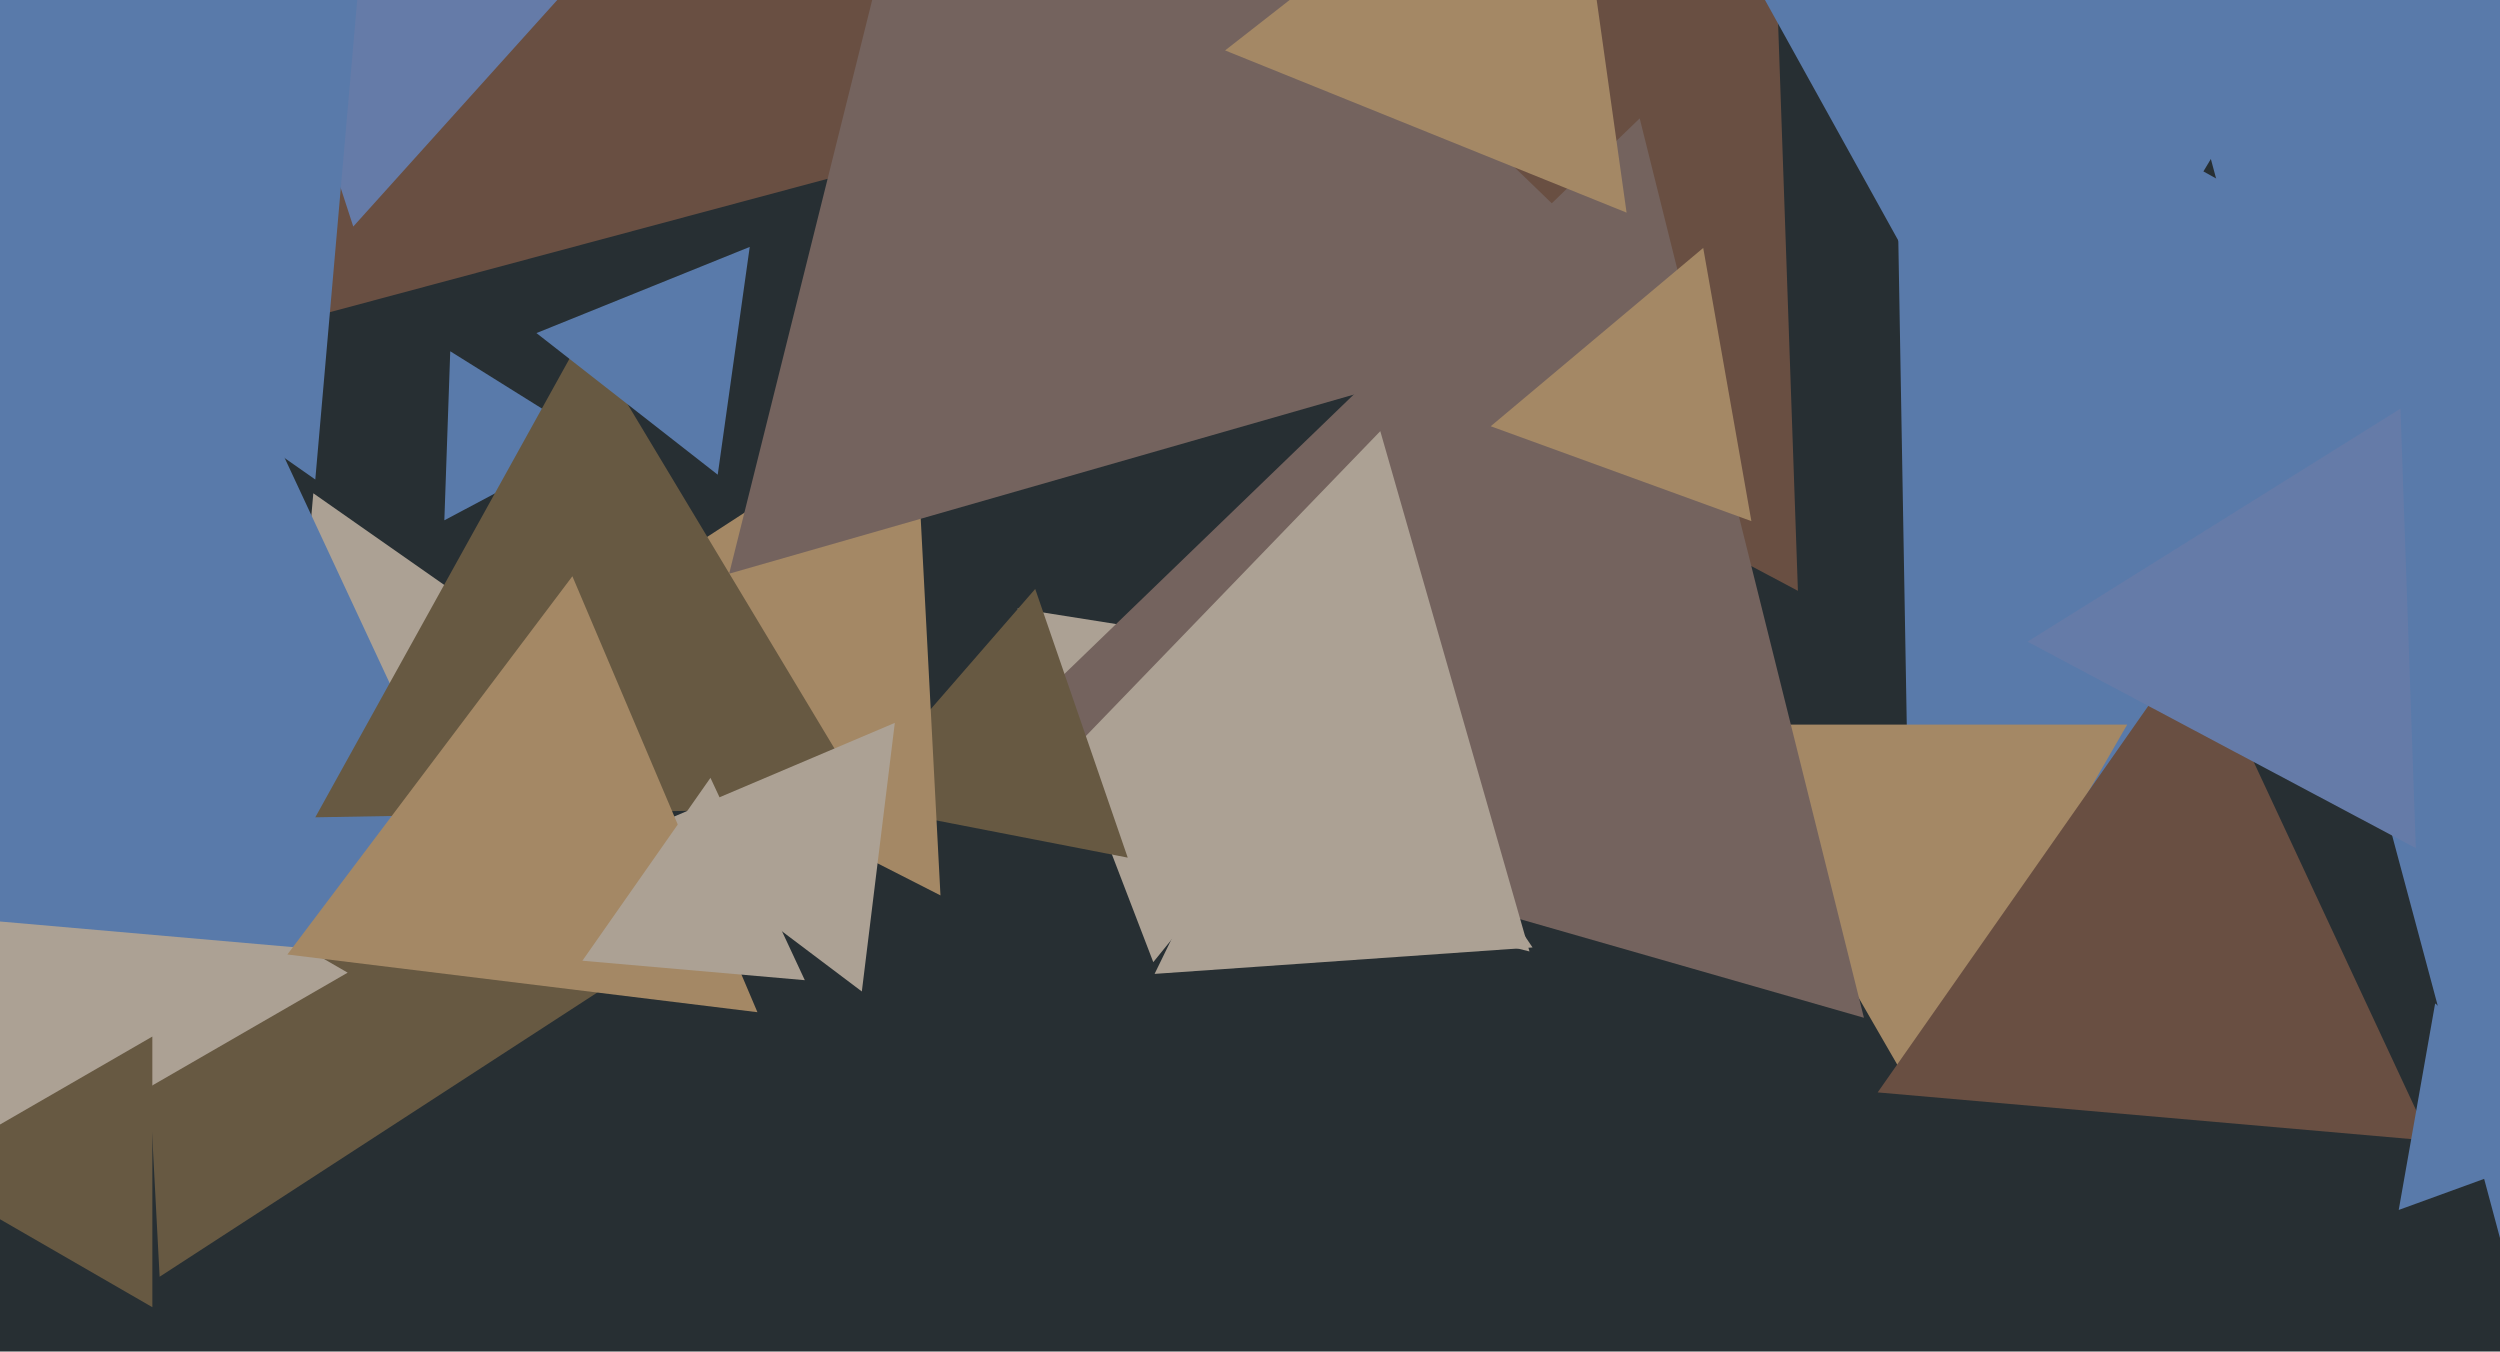
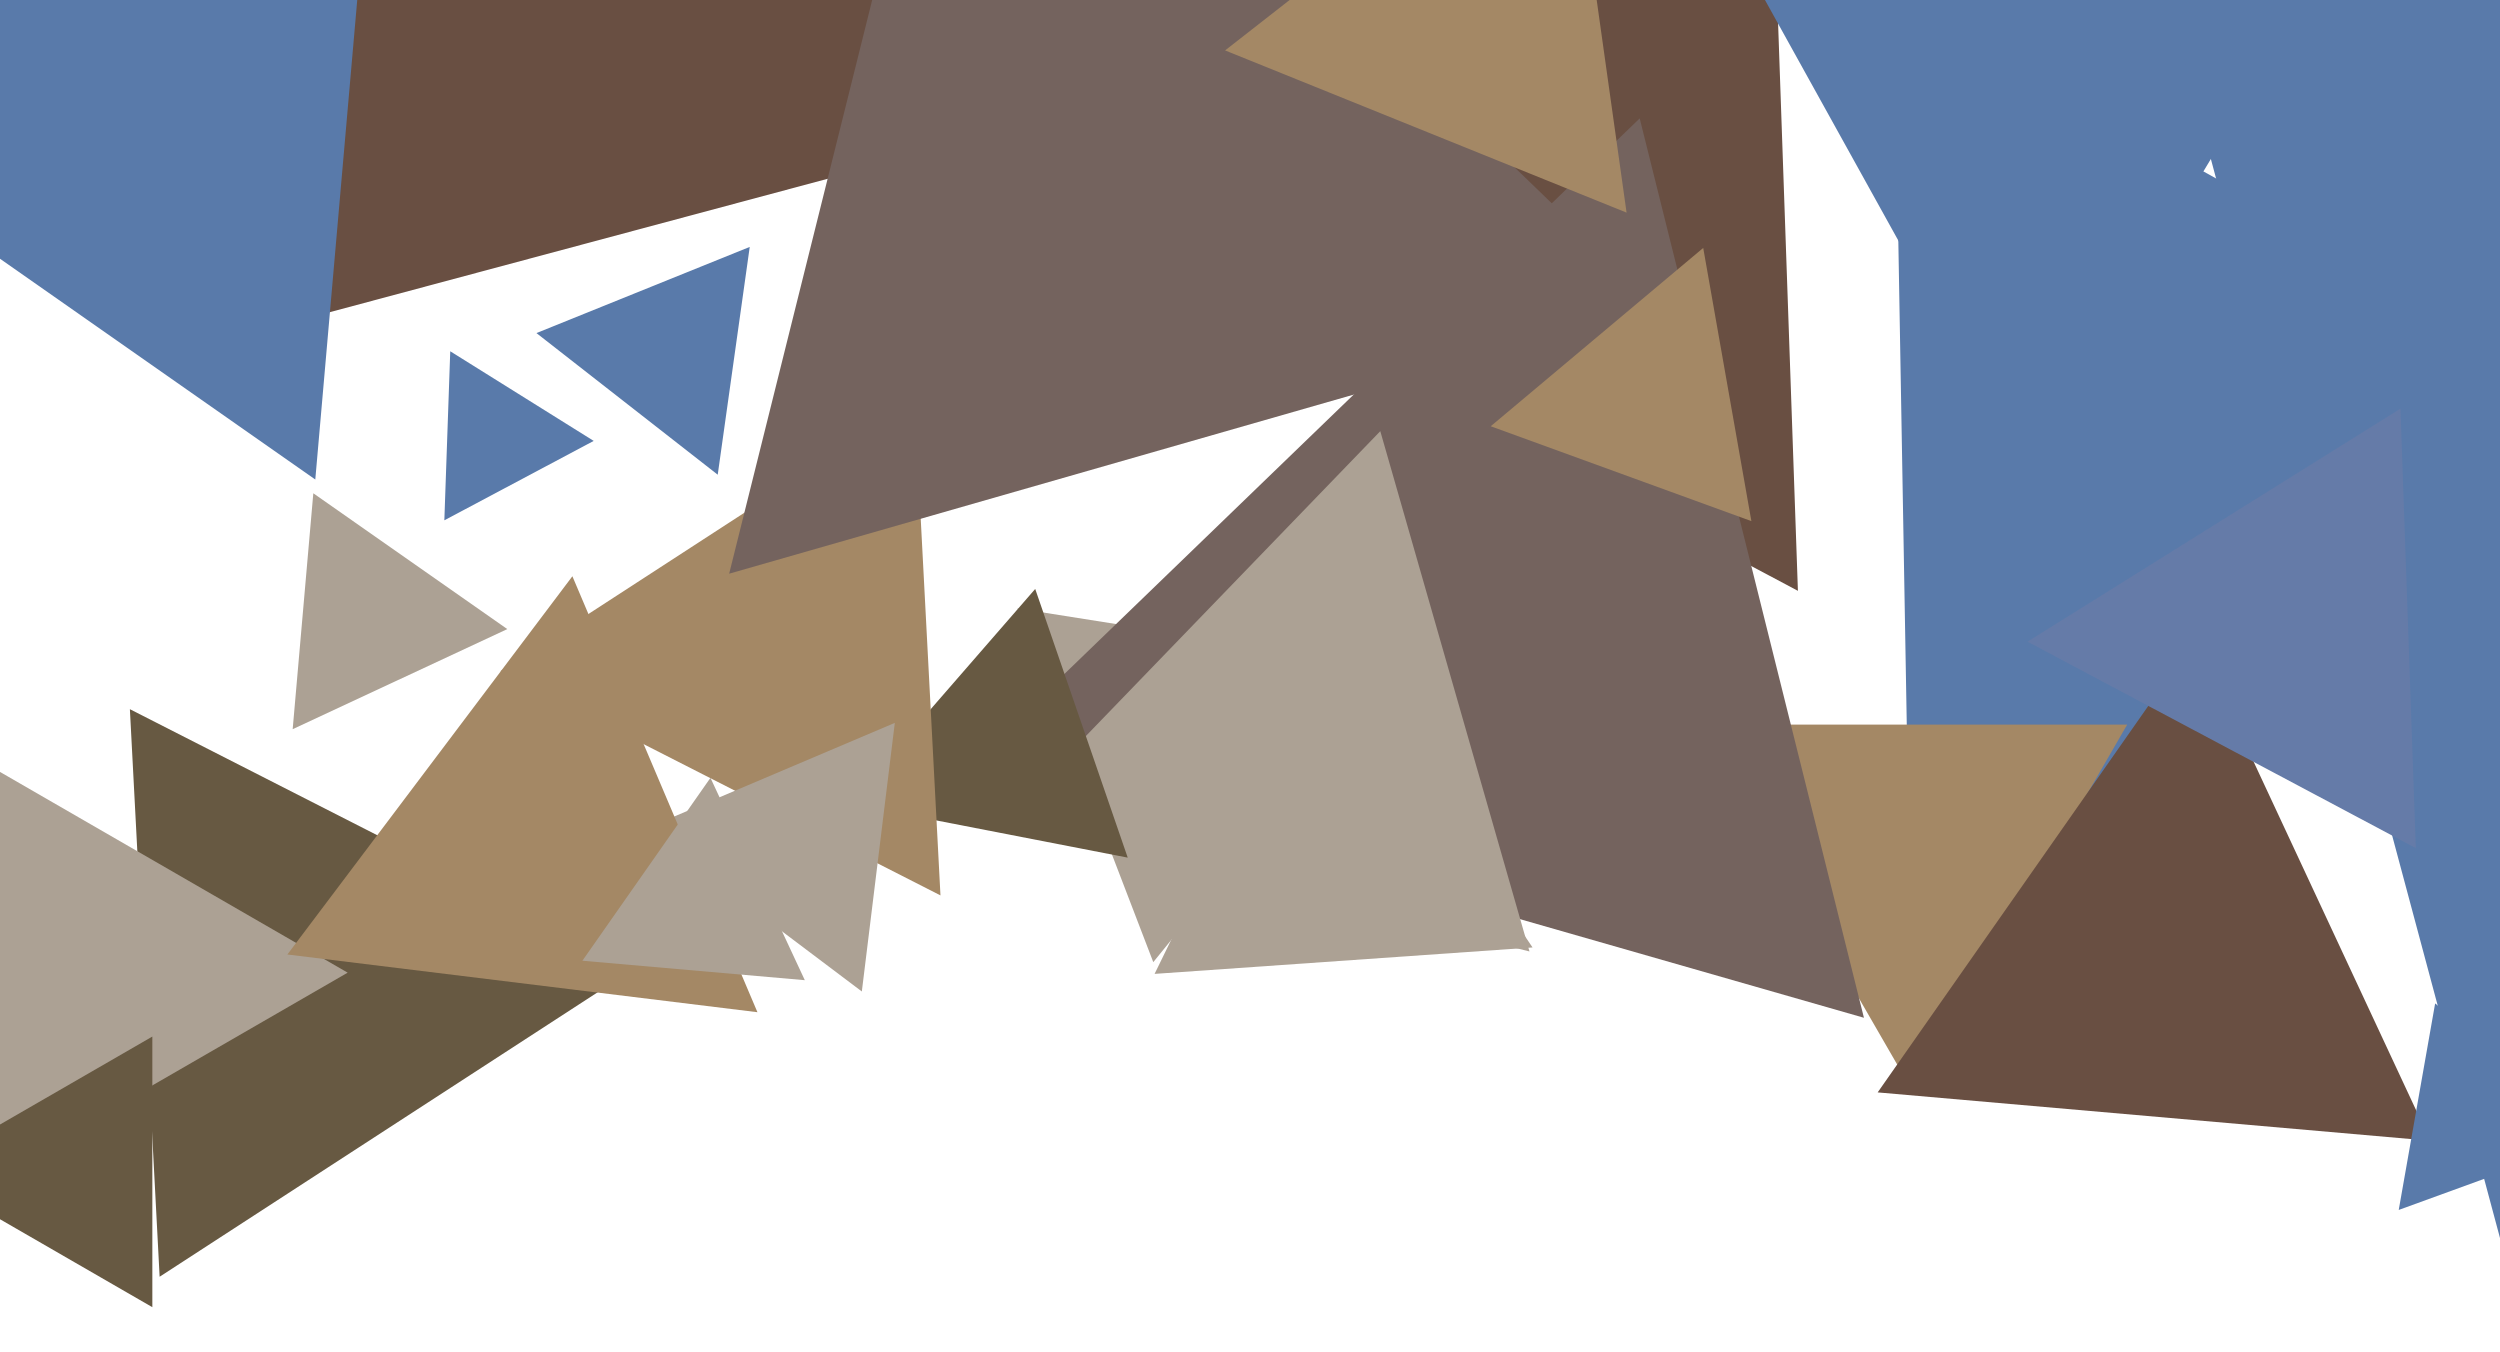
<svg xmlns="http://www.w3.org/2000/svg" width="640px" height="346px">
-   <rect width="640" height="346" fill="rgb(39,47,51)" />
  <polygon points="460.266,151.256 191.107,8.142 449.627,-153.399" fill="rgb(105,79,66)" />
  <polygon points="489.127,242.447 484.895,-0.003 696.979,117.557" fill="rgb(89,122,170)" />
  <polygon points="151.985,112.872 113.752,133.201 115.263,89.926" fill="rgb(89,122,170)" />
  <polygon points="392.332,242.549 295.574,249.315 338.094,162.136" fill="rgb(172,161,148)" />
  <polygon points="518.342,119.986 438.569,-23.929 603.089,-21.057" fill="rgb(89,122,170)" />
  <polygon points="250.877,35.317 48.44,89.56 102.683,-112.877" fill="rgb(105,79,66)" />
  <polygon points="40.865,326.845 33.25,181.552 162.885,247.604" fill="rgb(103,89,66)" />
-   <polygon points="90.436,57.995 65.815,-17.78 143.749,-1.215" fill="rgb(101,123,168)" />
  <polygon points="89.0,249.0 -14.5,308.756 -14.5,189.244" fill="rgb(172,161,148)" />
  <polygon points="490.0,280.0 435.44,185.5 544.56,185.5" fill="rgb(164,136,101)" />
  <polygon points="129.867,161.05 74.925,186.67 80.208,126.279" fill="rgb(172,161,148)" />
  <polygon points="295.24,246.311 260.48,155.758 356.281,170.931" fill="rgb(172,161,148)" />
  <polygon points="80.714,122.757 -89.543,3.541 98.829,-84.298" fill="rgb(89,122,170)" />
  <polygon points="477.168,260.55 249.069,195.143 419.762,30.307" fill="rgb(116,99,94)" />
  <polygon points="391.547,243.573 257.099,210.051 353.354,110.376" fill="rgb(172,161,148)" />
  <polygon points="39.0,334.641 -21.0,300.0 39.0,265.359" fill="rgb(103,89,66)" />
  <polygon points="649.919,353.958 544.123,-40.877 938.958,64.919" fill="rgb(89,122,170)" />
  <polygon points="288.698,219.554 217.288,205.674 265.014,150.772" fill="rgb(103,89,66)" />
  <polygon points="622.17,292.033 480.683,279.655 562.147,163.312" fill="rgb(105,79,66)" />
-   <polygon points="133.66,247.598 -232.137,215.595 -21.523,-85.193" fill="rgb(89,122,170)" />
  <polygon points="240.759,229.223 128.1,171.821 234.141,102.957" fill="rgb(164,136,101)" />
-   <polygon points="222.719,206.754 80.712,209.233 149.569,85.012" fill="rgb(103,89,66)" />
  <polygon points="618.445,217.123 519.04,164.268 614.516,104.608" fill="rgb(101,123,168)" />
  <polygon points="220.629,253.82 165.298,212.125 229.073,185.055" fill="rgb(172,161,148)" />
  <polygon points="183.737,121.524 137.331,85.268 191.932,63.208" fill="rgb(89,122,170)" />
  <polygon points="424.752,78.595 186.664,146.866 246.584,-93.46" fill="rgb(116,99,94)" />
  <polygon points="193.904,259.127 73.565,244.351 146.531,147.522" fill="rgb(164,136,101)" />
  <polygon points="664.529,291.383 614.074,309.747 623.397,256.87" fill="rgb(89,122,170)" />
  <polygon points="416.402,54.433 313.623,12.907 400.975,-55.34" fill="rgb(164,136,101)" />
  <polygon points="448.354,133.408 381.623,109.12 436.023,63.473" fill="rgb(164,136,101)" />
  <polygon points="206.032,250.928 149.092,245.946 181.876,199.126" fill="rgb(172,161,148)" />
</svg>